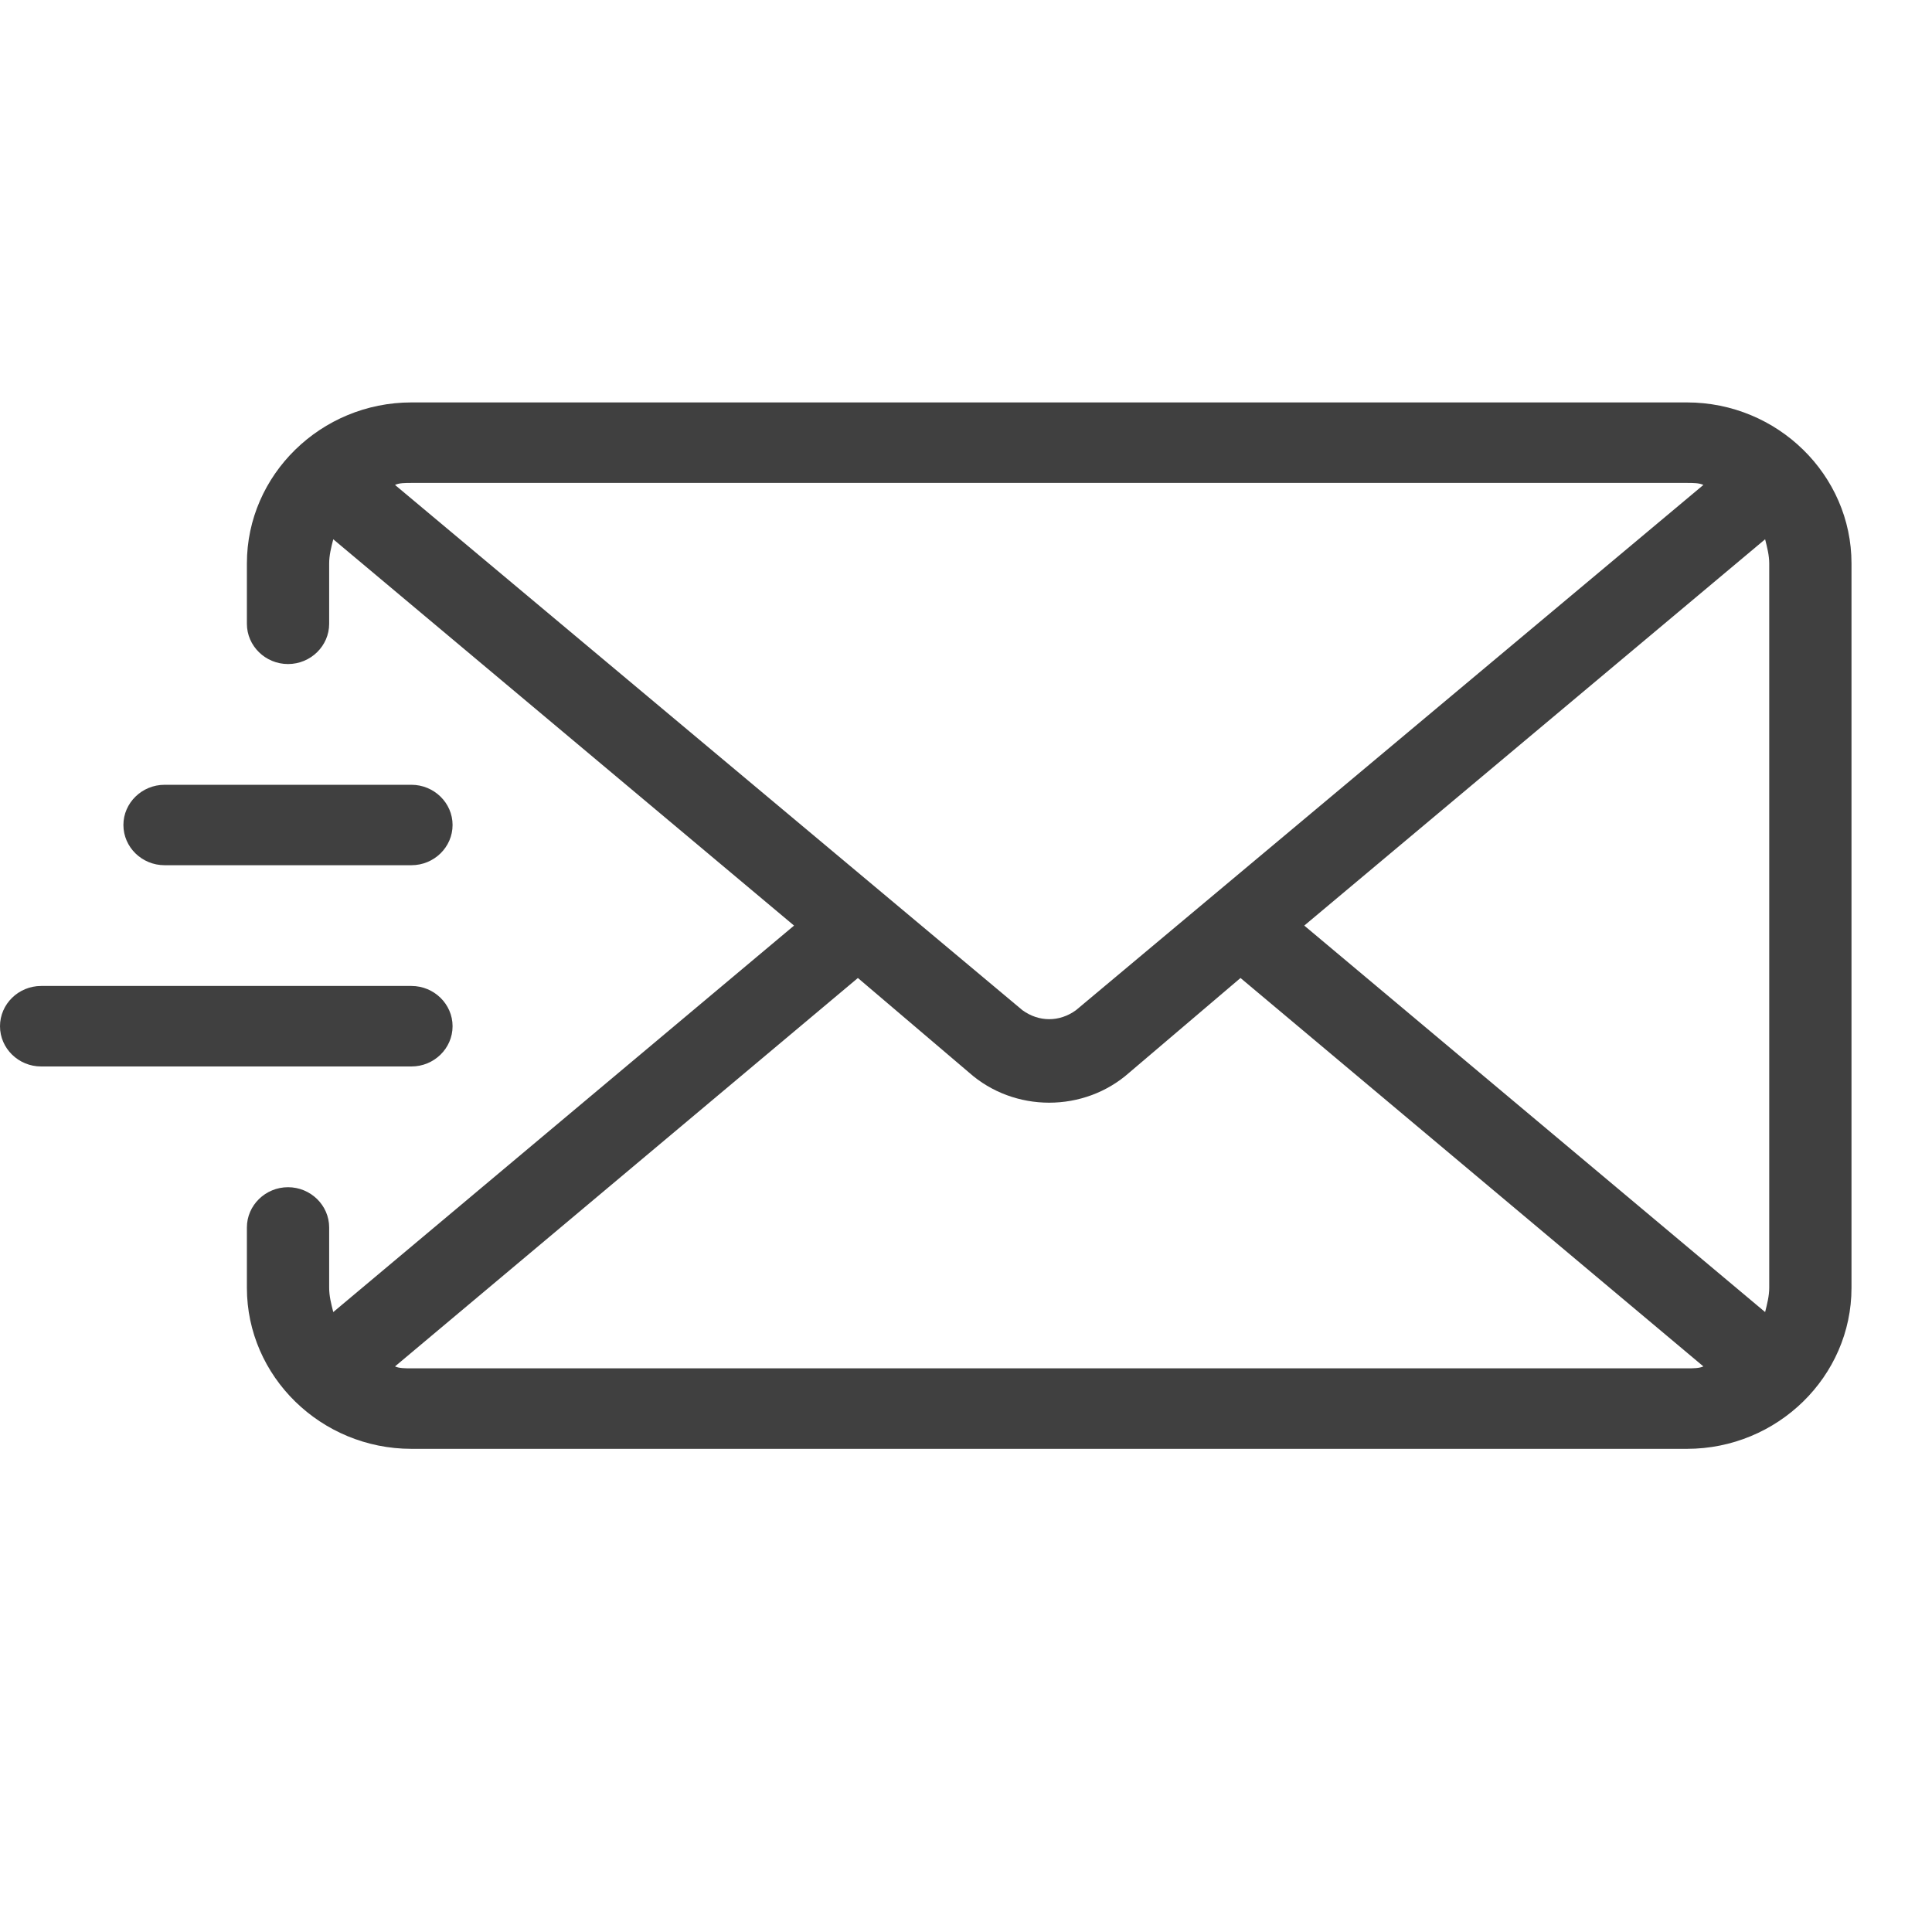
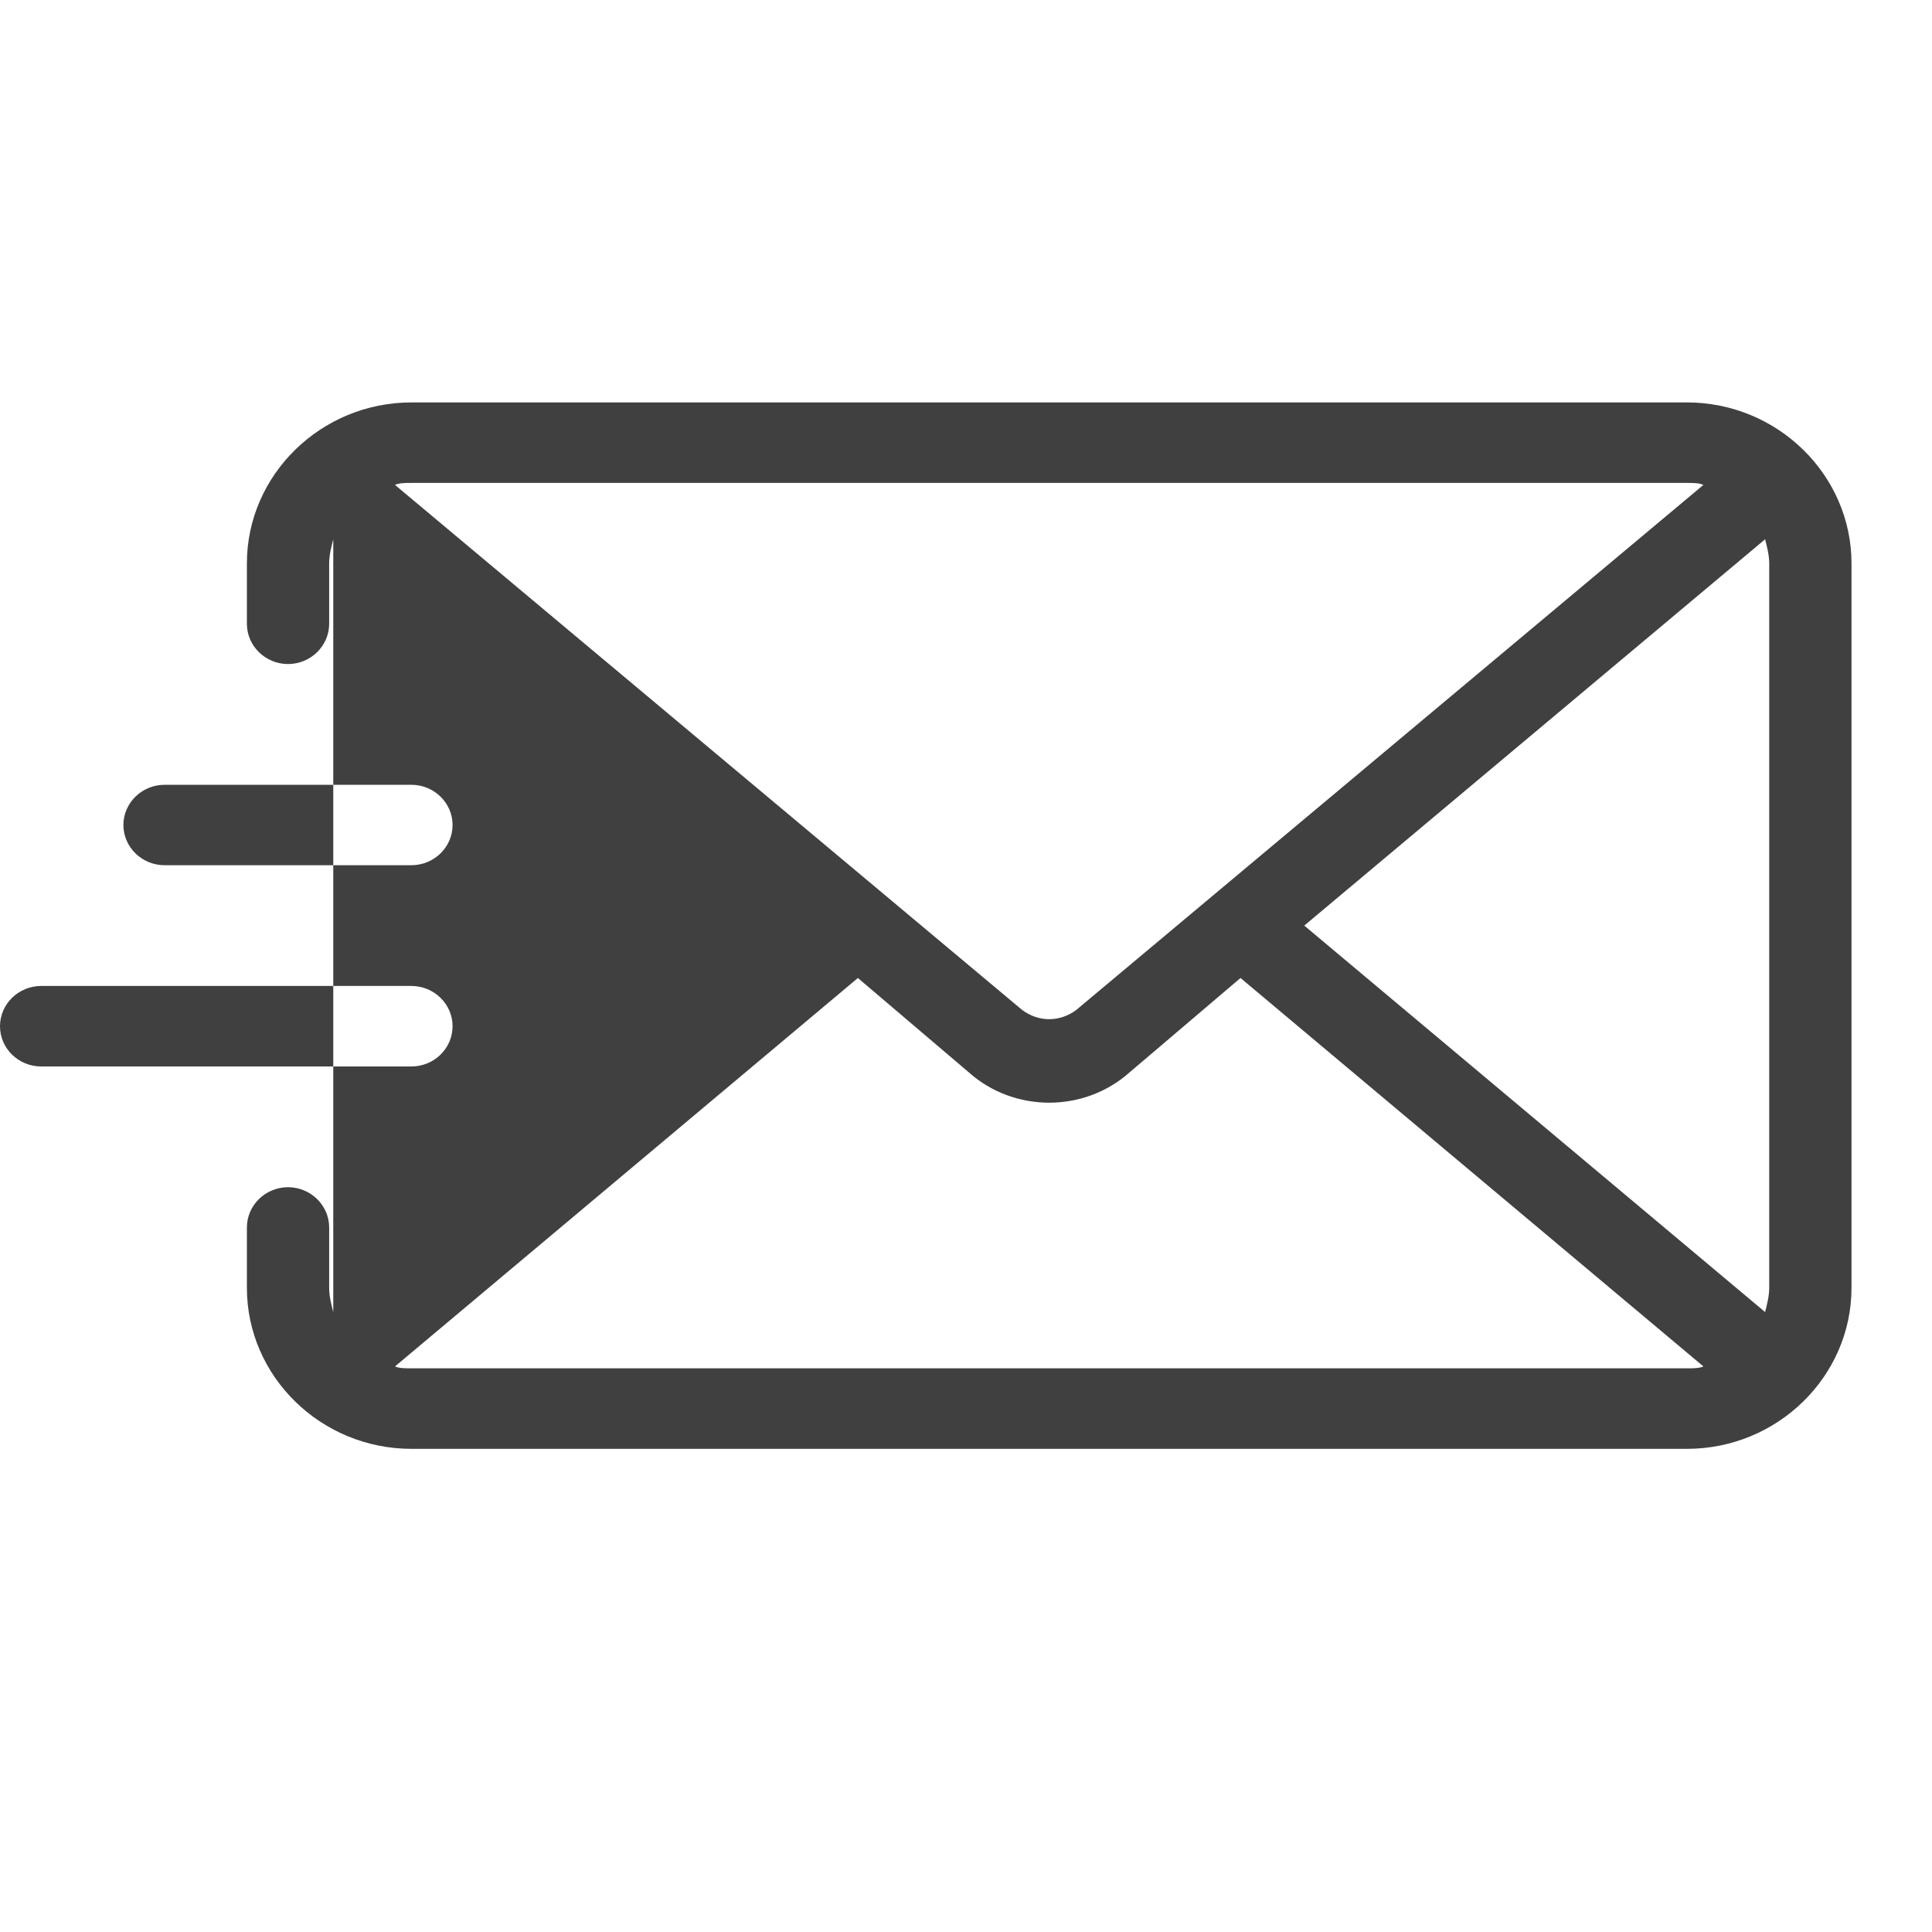
<svg xmlns="http://www.w3.org/2000/svg" width="24" height="24" viewBox="0 0 24 24" fill="none">
-   <path d="M20.956 4.999H5.111C3.987 4.999 3.067 5.899 3.067 6.999V7.749C3.067 8.024 3.297 8.249 3.578 8.249C3.859 8.249 4.089 8.024 4.089 7.749V6.999C4.089 6.899 4.114 6.799 4.14 6.699L9.864 11.498L4.14 16.299C4.114 16.198 4.089 16.099 4.089 15.998V15.248C4.089 14.973 3.859 14.748 3.578 14.748C3.297 14.748 3.067 14.973 3.067 15.248V15.998C3.067 17.099 3.987 17.998 5.111 17.998H20.956C22.08 17.998 23 17.099 23 15.998V6.999C23 5.899 22.08 4.999 20.956 4.999ZM4.907 6.024C4.958 5.999 5.034 5.999 5.111 5.999H20.956C21.032 5.999 21.109 5.999 21.16 6.024L13.366 12.549C13.161 12.698 12.906 12.698 12.701 12.549L4.907 6.024ZM20.956 16.998H5.111C5.034 16.998 4.958 16.998 4.907 16.974L10.657 12.149L12.037 13.323C12.318 13.573 12.676 13.698 13.033 13.698C13.391 13.698 13.749 13.573 14.03 13.323L15.41 12.149L21.16 16.974C21.109 16.998 21.032 16.998 20.956 16.998ZM21.978 15.998C21.978 16.099 21.952 16.198 21.927 16.299L16.202 11.498L21.927 6.699C21.952 6.799 21.978 6.899 21.978 6.999V15.998ZM1.533 10.248C1.533 9.974 1.763 9.749 2.044 9.749H5.111C5.392 9.749 5.622 9.974 5.622 10.248C5.622 10.524 5.392 10.748 5.111 10.748H2.044C1.763 10.748 1.533 10.524 1.533 10.248ZM5.111 13.248H0.511C0.23 13.248 0 13.024 0 12.748C0 12.473 0.23 12.248 0.511 12.248H5.111C5.392 12.248 5.622 12.473 5.622 12.748C5.622 13.024 5.392 13.248 5.111 13.248Z" fill="#404040" />
+   <path d="M20.956 4.999H5.111C3.987 4.999 3.067 5.899 3.067 6.999V7.749C3.067 8.024 3.297 8.249 3.578 8.249C3.859 8.249 4.089 8.024 4.089 7.749V6.999C4.089 6.899 4.114 6.799 4.14 6.699L4.14 16.299C4.114 16.198 4.089 16.099 4.089 15.998V15.248C4.089 14.973 3.859 14.748 3.578 14.748C3.297 14.748 3.067 14.973 3.067 15.248V15.998C3.067 17.099 3.987 17.998 5.111 17.998H20.956C22.08 17.998 23 17.099 23 15.998V6.999C23 5.899 22.08 4.999 20.956 4.999ZM4.907 6.024C4.958 5.999 5.034 5.999 5.111 5.999H20.956C21.032 5.999 21.109 5.999 21.16 6.024L13.366 12.549C13.161 12.698 12.906 12.698 12.701 12.549L4.907 6.024ZM20.956 16.998H5.111C5.034 16.998 4.958 16.998 4.907 16.974L10.657 12.149L12.037 13.323C12.318 13.573 12.676 13.698 13.033 13.698C13.391 13.698 13.749 13.573 14.03 13.323L15.41 12.149L21.16 16.974C21.109 16.998 21.032 16.998 20.956 16.998ZM21.978 15.998C21.978 16.099 21.952 16.198 21.927 16.299L16.202 11.498L21.927 6.699C21.952 6.799 21.978 6.899 21.978 6.999V15.998ZM1.533 10.248C1.533 9.974 1.763 9.749 2.044 9.749H5.111C5.392 9.749 5.622 9.974 5.622 10.248C5.622 10.524 5.392 10.748 5.111 10.748H2.044C1.763 10.748 1.533 10.524 1.533 10.248ZM5.111 13.248H0.511C0.23 13.248 0 13.024 0 12.748C0 12.473 0.23 12.248 0.511 12.248H5.111C5.392 12.248 5.622 12.473 5.622 12.748C5.622 13.024 5.392 13.248 5.111 13.248Z" fill="#404040" />
</svg>